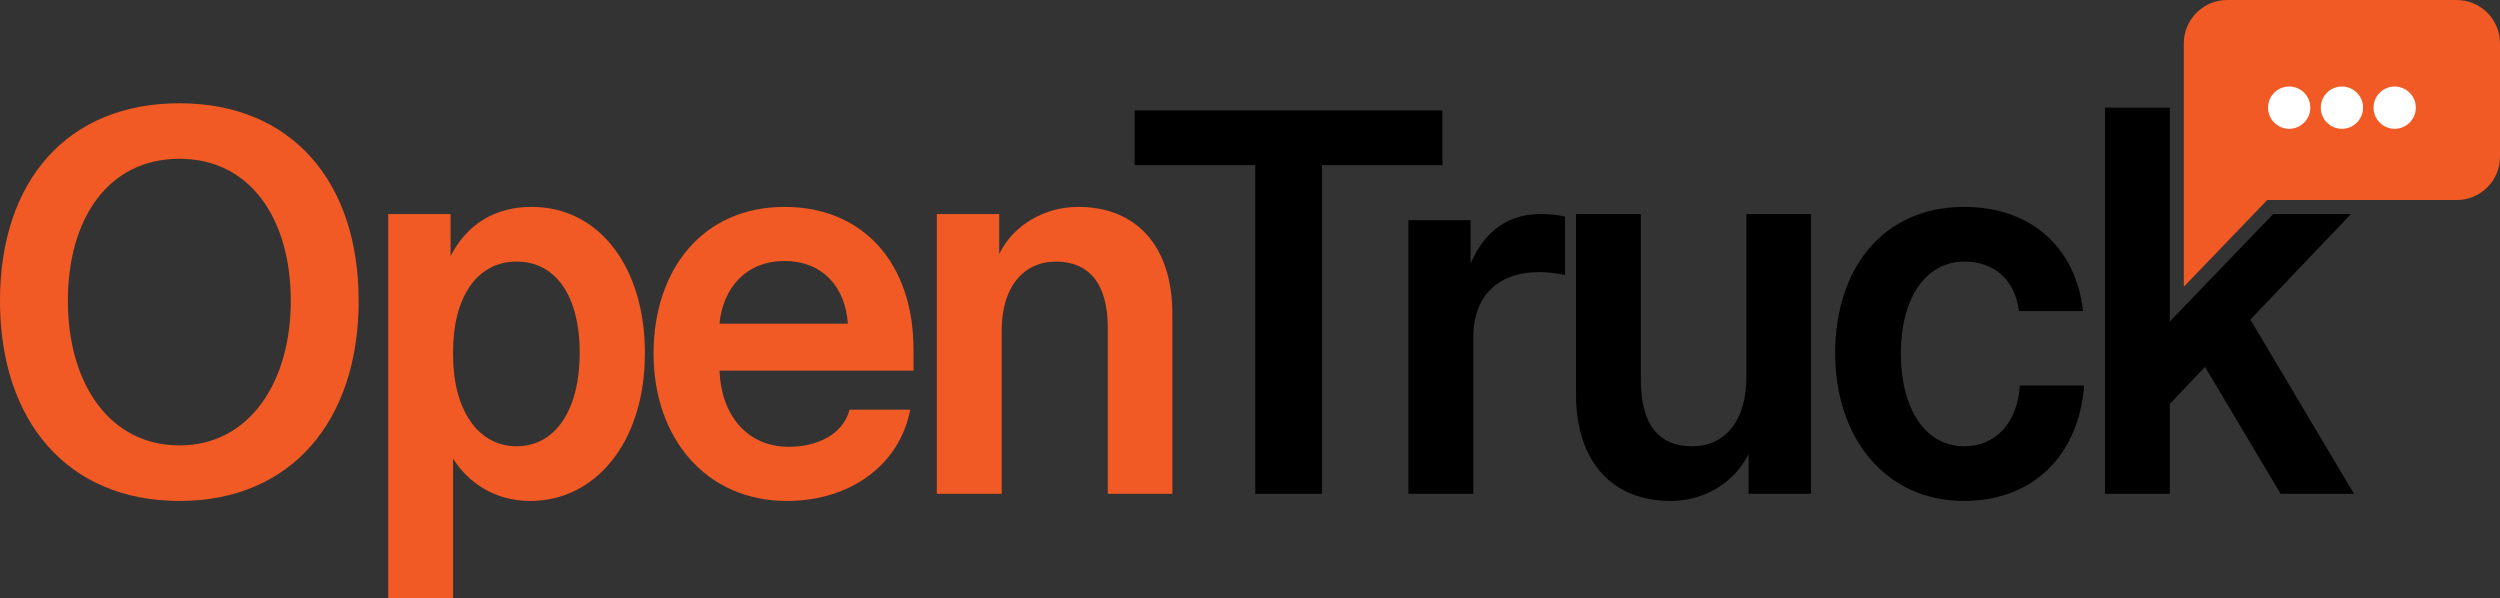
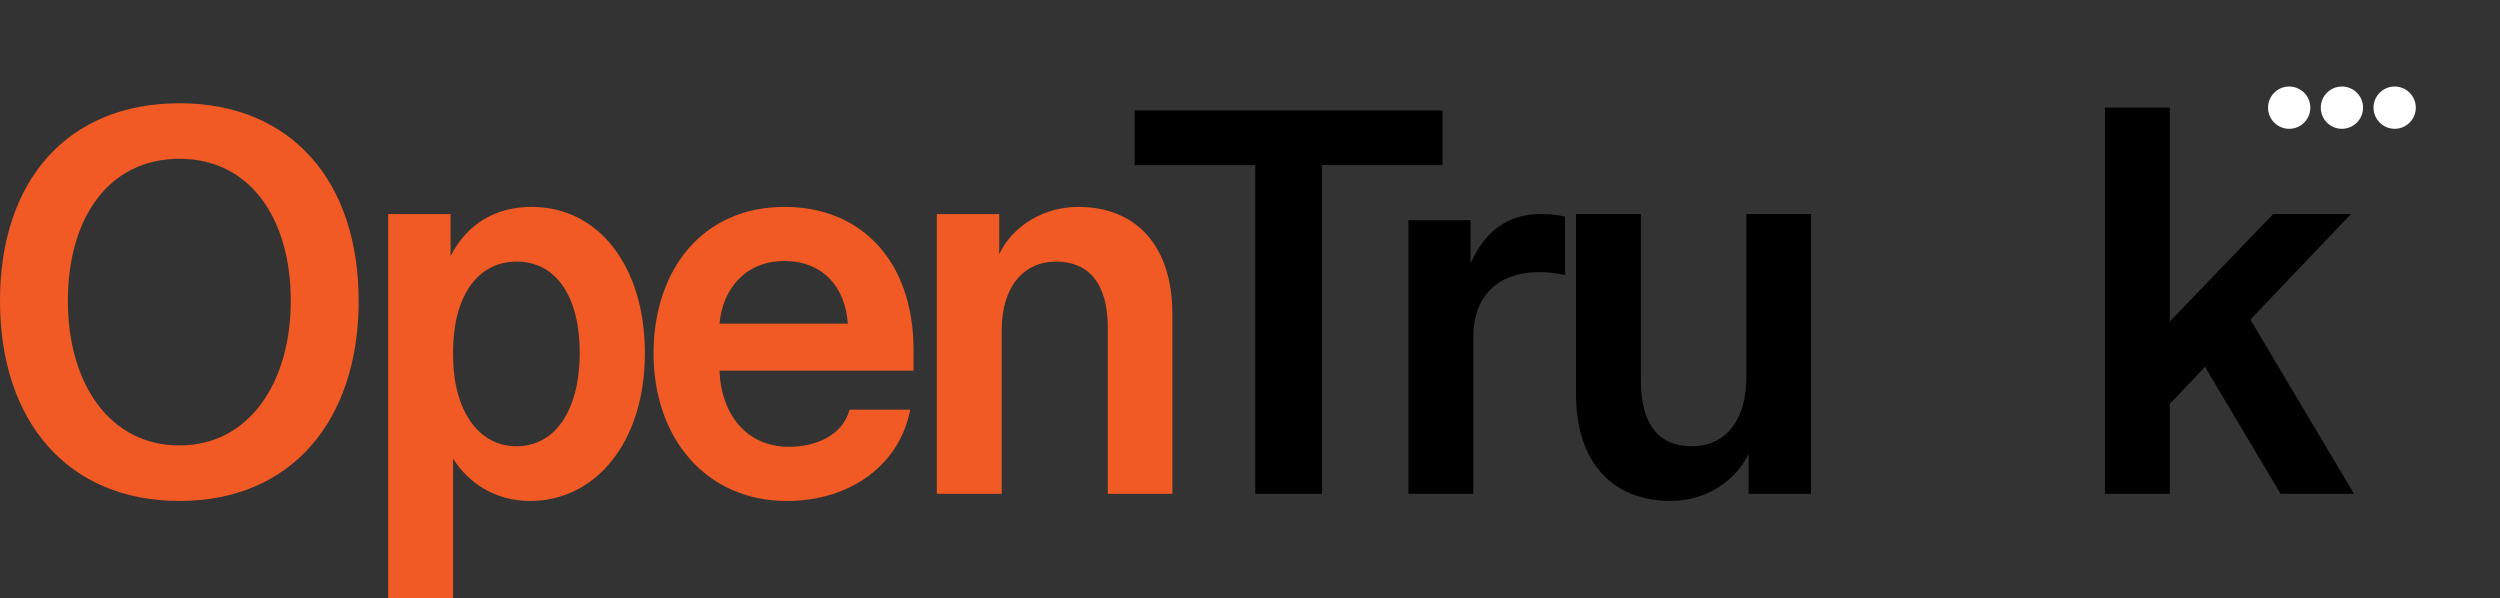
<svg xmlns="http://www.w3.org/2000/svg" id="Layer_2" data-name="Layer 2" viewBox="0 0 892.85 213.56">
  <rect x="0" y="0" width="892.85" height="213.56" fill="#333333" stroke="none" />
  <defs>
    <style>
      .cls-1 {
        fill: #f15a24;
      }

      .cls-2 {
        fill: #fff;
      }
    </style>
  </defs>
  <g id="Layer_1-2" data-name="Layer 1">
    <g>
      <g>
        <g>
          <path class="cls-1" d="M64.1,36.88C24.15,36.88,0,64.46,0,107.45s24.15,71.46,64.1,71.46,63.99-28.66,63.99-71.46-24.14-70.57-63.99-70.57ZM64.1,159.08c-24.94,0-39.86-22.08-39.86-51.63s14.53-50.74,39.86-50.74,39.75,21.49,39.75,50.74-14.92,51.63-39.75,51.63Z" />
          <path class="cls-1" d="M189.88,73.89c-12.76,0-22.97,5.88-28.96,17.57v-15.02h-22.28v137.12h23.17v-49.77c5.39,8.54,14.82,15.12,27.58,15.12,22.87,0,40.93-20.42,40.93-52.81,0-30.42-16.1-52.21-40.44-52.21ZM184.48,159.38c-14.04,0-22.67-13.45-22.67-32.49v-1.37c0-19.05,8.34-32.1,22.67-32.1s22.57,12.76,22.57,32.59-8.34,33.37-22.57,33.37Z" />
          <path class="cls-1" d="M326.26,124.93c0-31.22-18.26-51.04-46.04-51.04-29.25,0-46.81,22.37-46.81,52.41s18.64,52.61,47.6,52.61c22.87,0,40.34-13.05,44.07-32.59h-21.69c-2.26,8.84-11.58,13.25-21.6,13.25-15.31,0-24.24-11.68-24.83-27.18h69.3v-7.46ZM256.96,115.6c1.18-12.76,9.52-22.38,23.17-22.38s21.79,9.23,22.67,22.38h-45.84Z" />
          <path class="cls-1" d="M385.04,73.89c-11.59,0-23.07,6.18-28.18,16.88v-14.33h-22.28v99.92h23.17v-58.4c0-15.71,7.95-24.54,19.43-24.54s18.46,7.65,18.46,23.56v59.38h23.06v-64.19c0-24.54-13.05-38.28-33.66-38.28Z" />
        </g>
        <g>
          <path d="M405.22,39.43v19.54h43.09v117.39h23.85V58.97h42.99v-19.54h-109.93Z" />
          <path d="M550.12,76.44c-11.29,0-19.93,5.95-24.93,17.75v-15.54h-22.18v97.71h23.16v-55.96c0-14.21,8.34-23.23,23.65-23.23,3.24,0,6.48.48,9.13,1.06v-20.83c-2.26-.67-5.49-.96-8.83-.96Z" />
          <path d="M623.71,76.44v58.2c0,15.71-7.65,24.74-19.43,24.74s-18.26-7.66-18.26-23.56v-59.38h-23.16v64.39c0,24.44,13.25,38.08,33.76,38.08,11.88,0,22.77-6.38,27.88-16.78v14.23h22.28v-99.92h-23.07Z" />
-           <path d="M721.37,137.69c-.88,13.54-8.83,21.69-19.83,21.69-14.43,0-22.67-14.04-22.67-33.18s8.44-32.78,22.77-32.78c10.21,0,17.96,6.18,19.43,17.67h22.87c-2.55-22.58-18.45-37.2-42.4-37.2-29.15,0-46.13,22.08-46.13,52.31s18.06,52.71,45.94,52.71c25.03,0,41.12-16.59,42.99-41.22h-22.97Z" />
          <path d="M803.69,114.13l35.93-37.69h-27.78l-36.91,38.38V38.45h-23.16v137.91h23.16v-32.1l12.57-13.25,26.99,45.35h26.21l-37.01-62.23Z" />
        </g>
      </g>
-       <path class="cls-1" d="M892.85,15.48v40.48c0,8.54-6.94,15.48-15.47,15.48h-67.67l-1.47,1.53-28.31,29.43V15.48c0-8.53,6.95-15.48,15.48-15.48h81.97c8.53,0,15.47,6.95,15.47,15.48Z" />
      <g>
        <circle class="cls-2" cx="817.56" cy="38.45" r="7.55" />
        <circle class="cls-2" cx="836.39" cy="38.45" r="7.55" />
        <circle class="cls-2" cx="855.23" cy="38.45" r="7.55" />
      </g>
    </g>
  </g>
</svg>